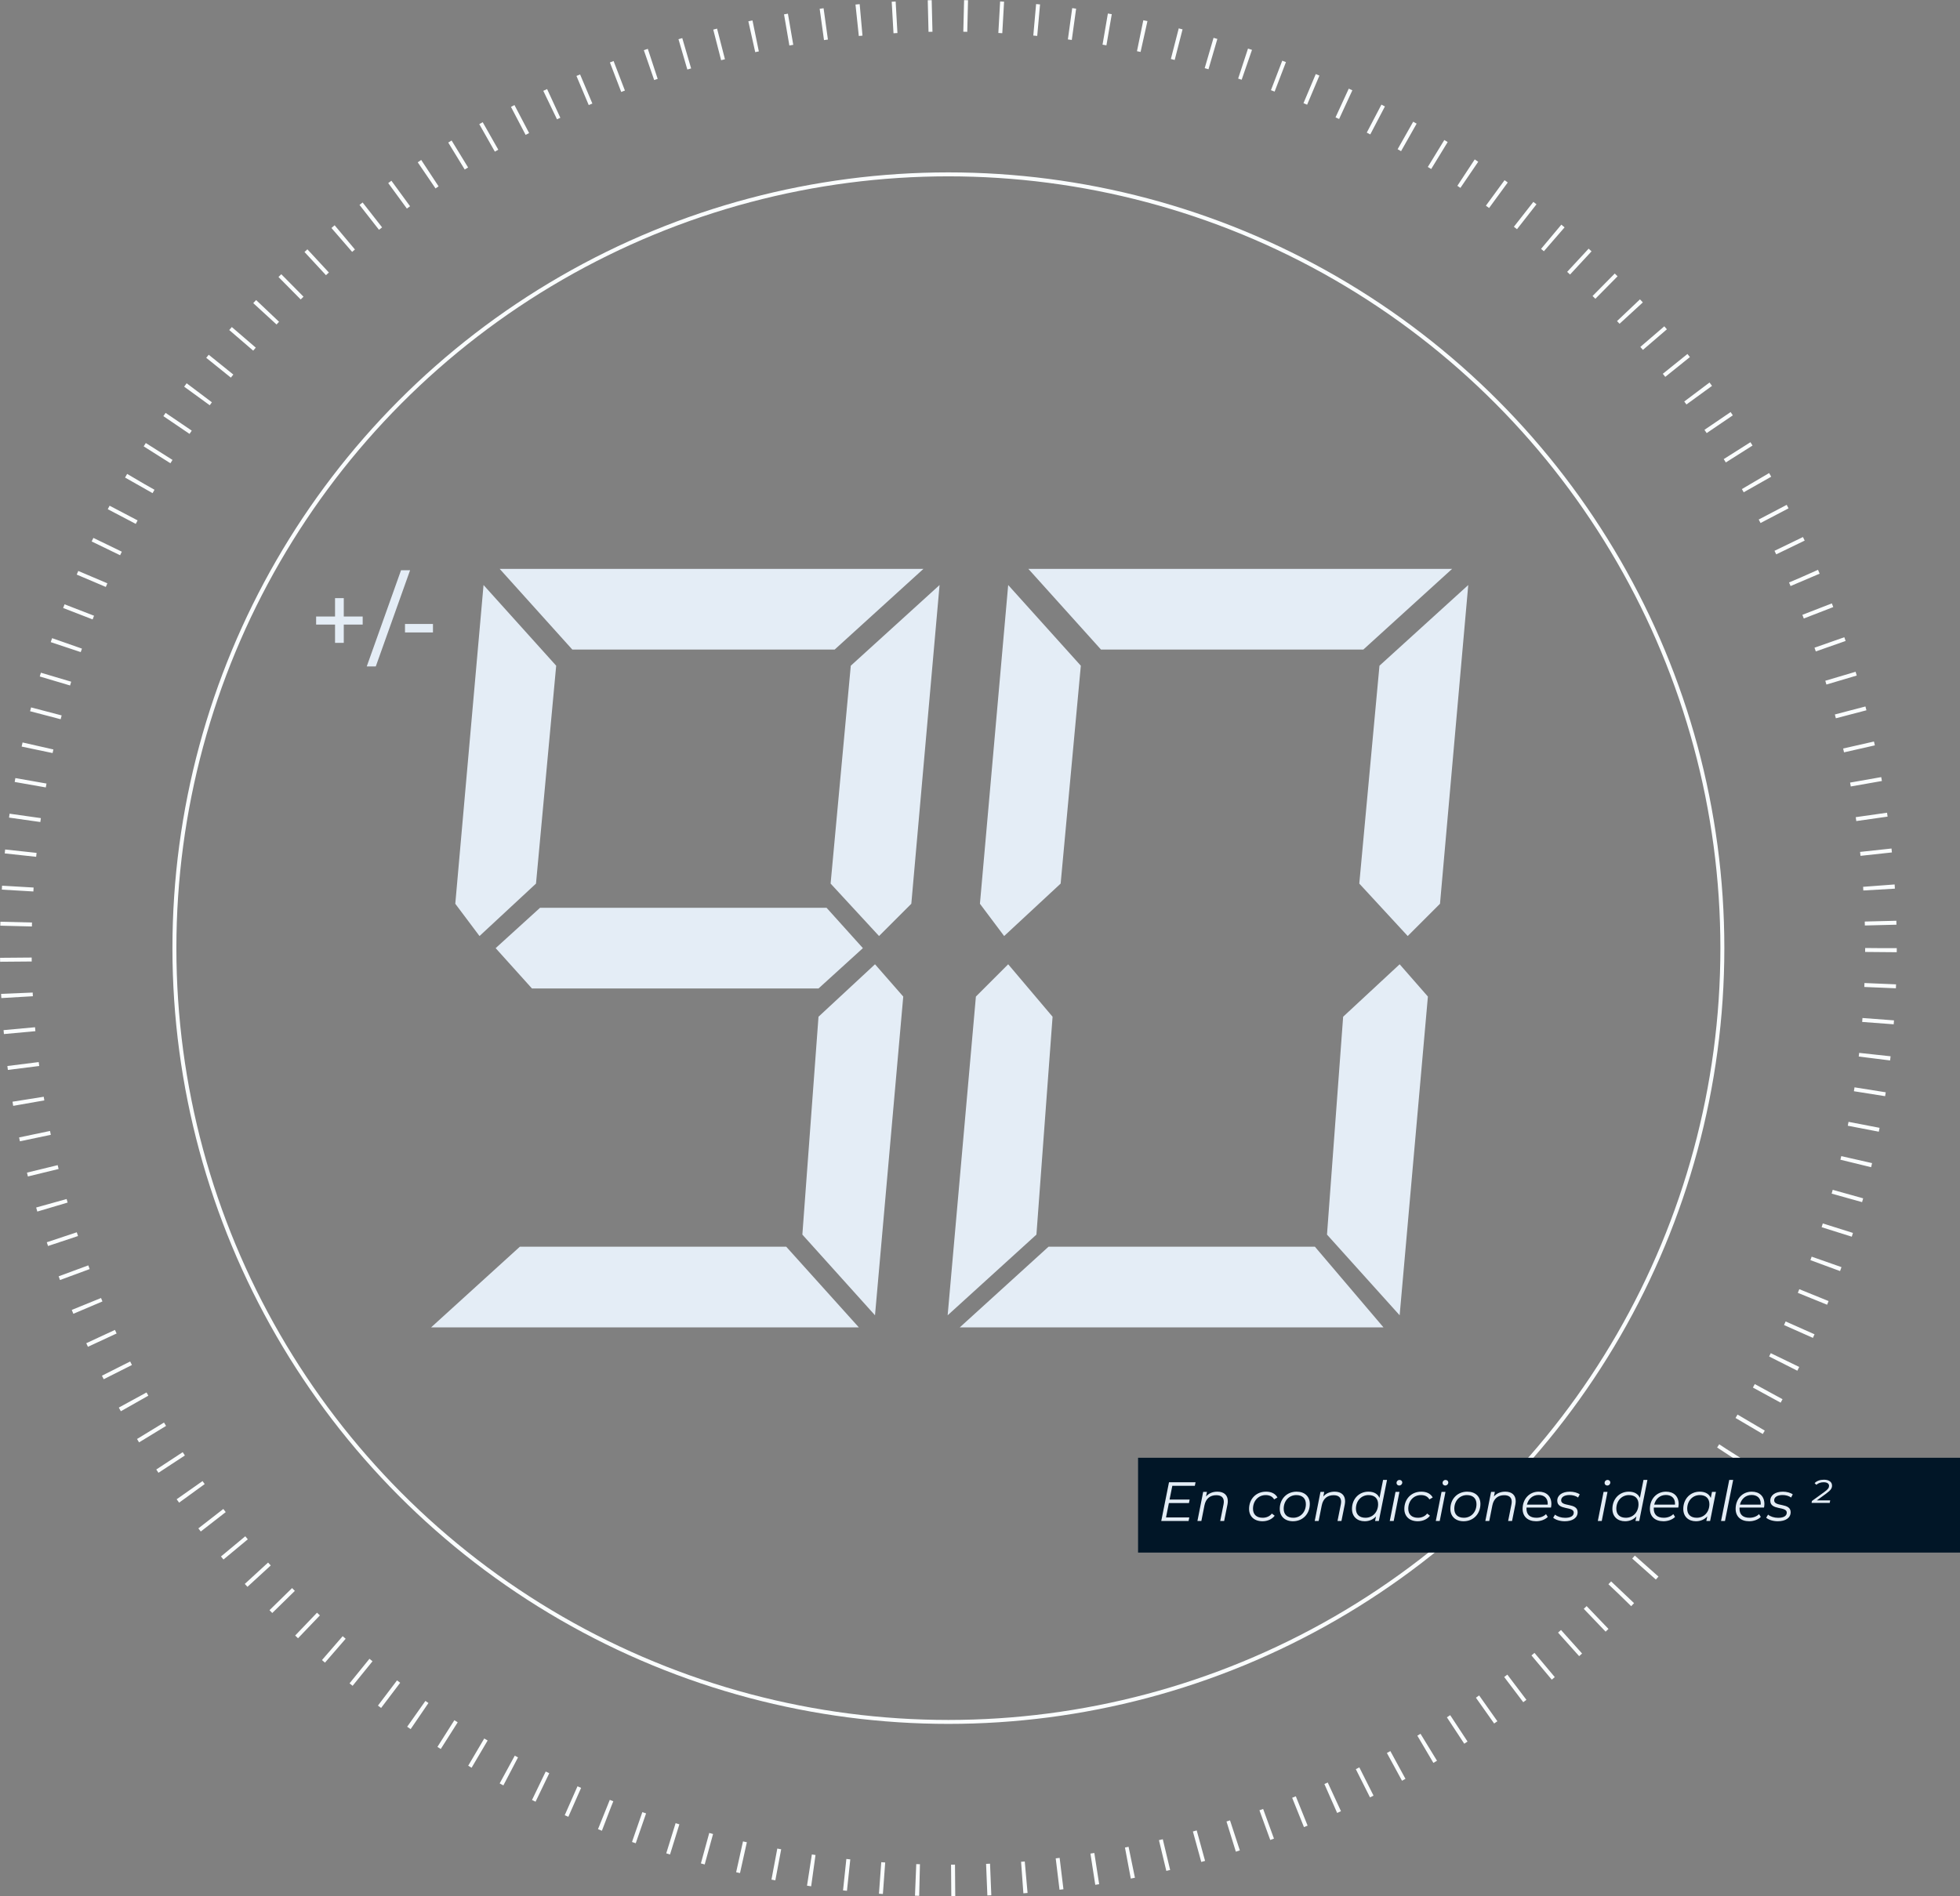
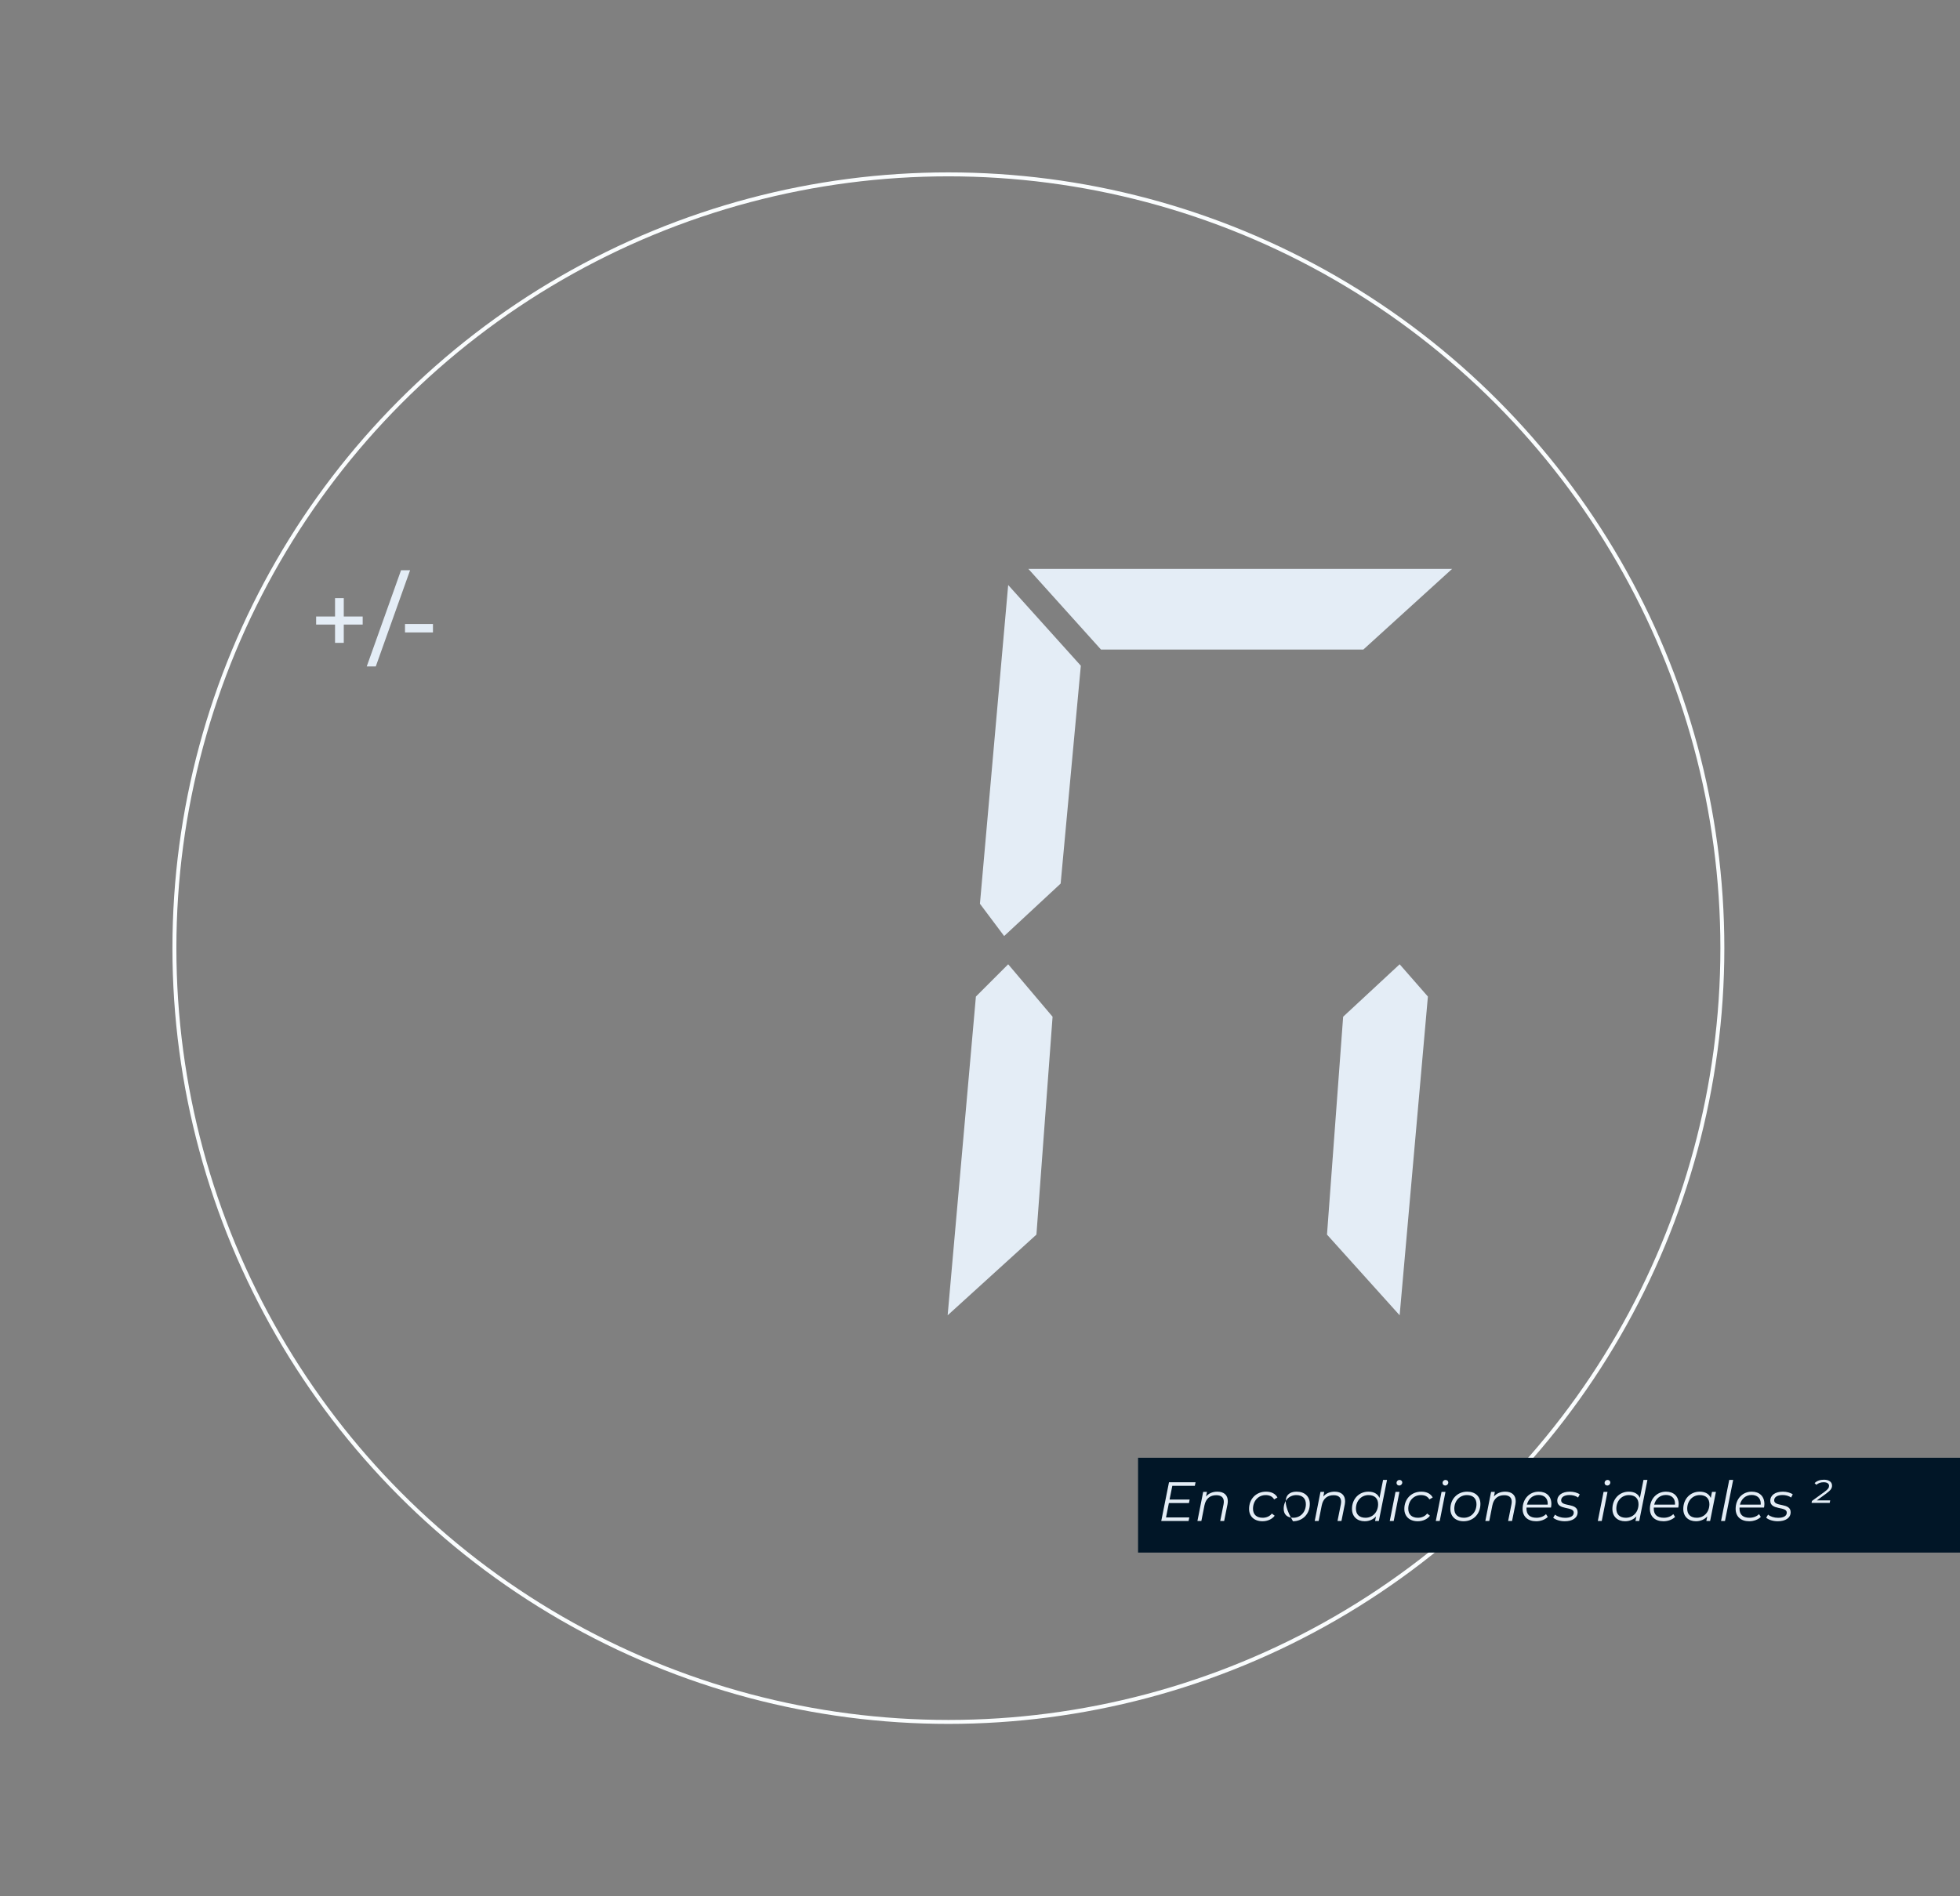
<svg xmlns="http://www.w3.org/2000/svg" width="496" height="480" viewBox="0 0 496 480" fill="none">
  <rect x="0" y="0" width="496" height="480" fill="#808080" stroke="none" />
-   <circle cx="240" cy="240" r="236" stroke="#FAFDFE" stroke-width="8" stroke-dasharray="1 8" />
  <circle cx="240" cy="240" r="195.864" stroke="#FAFDFE" />
  <path d="M91.781 156.056V158.098H86.995V162.725H84.786V158.098H80V156.056H84.786V151.404H86.995V156.056H91.781Z" fill="#E4EDF6" />
  <path d="M92.808 168.695L101.486 144.348H103.774L95.096 168.695H92.808Z" fill="#E4EDF6" />
  <path d="M102.491 160.088V157.943H109.565V160.088H102.491Z" fill="#E4EDF6" />
-   <path d="M217.344 336H109.089L131.557 315.574H198.961L217.344 336ZM115.216 228.766L122.365 148.085L140.748 168.51L135.642 223.659L121.344 236.936L115.216 228.766ZM209.174 229.787L218.365 240L207.131 250.213H134.62L125.429 240L136.663 229.787H209.174ZM233.684 144L211.216 164.425H144.833L126.45 144H233.684ZM228.578 252.255L221.429 332.936L203.046 312.51L207.131 257.361L221.429 244.085L228.578 252.255ZM210.195 223.659L215.301 168.51L237.769 148.085L230.62 228.766L222.45 236.936L210.195 223.659Z" fill="#E4EDF6" />
  <path d="M262.281 312.51L266.366 257.361L255.132 244.085L246.962 252.255L239.813 332.936L262.281 312.51Z" fill="#E4EDF6" />
-   <path d="M242.877 336H350.111L332.749 315.574H265.345L242.877 336Z" fill="#E4EDF6" />
  <path d="M255.132 148.085L247.983 228.766L254.111 236.936L268.409 223.659L273.515 168.51L255.132 148.085Z" fill="#E4EDF6" />
  <path d="M345.004 164.425L367.472 144H260.238L278.621 164.425H345.004Z" fill="#E4EDF6" />
  <path d="M354.196 332.936L361.345 252.255L354.196 244.085L339.898 257.361L335.813 312.51L354.196 332.936Z" fill="#E4EDF6" />
-   <path d="M349.089 168.51L343.983 223.659L356.238 236.936L364.409 228.766L371.558 148.085L349.089 168.51Z" fill="#E4EDF6" />
  <rect x="288" y="369" width="208" height="24" fill="#011627" />
-   <path d="M302.366 376.096H296.668L295.968 379.582H301.05L300.882 380.464H295.8L295.072 384.104H300.966L300.784 385H293.868L295.828 375.2H302.548L302.366 376.096ZM308.077 377.58C309.743 377.58 310.709 378.476 310.709 379.974C310.709 380.24 310.681 380.52 310.625 380.814L309.785 385H308.791L309.631 380.8C309.673 380.562 309.701 380.338 309.701 380.128C309.701 379.078 309.071 378.476 307.797 378.476C306.229 378.476 305.151 379.33 304.801 381.052L304.017 385H303.023L304.479 377.636H305.431L305.193 378.812C305.907 377.972 306.915 377.58 308.077 377.58ZM319.494 385.07C317.394 385.07 316.092 383.838 316.092 381.948C316.092 379.428 317.87 377.58 320.376 377.58C321.72 377.58 322.728 378.07 323.274 379.05L322.434 379.54C322.014 378.812 321.3 378.448 320.292 378.448C318.444 378.448 317.086 379.904 317.086 381.906C317.086 383.348 317.968 384.188 319.536 384.188C320.474 384.188 321.328 383.824 321.86 383.124L322.574 383.67C321.916 384.552 320.754 385.07 319.494 385.07ZM327.204 385.07C325.16 385.07 323.858 383.838 323.858 381.948C323.858 379.442 325.636 377.58 328.114 377.58C330.158 377.58 331.46 378.784 331.46 380.688C331.46 383.208 329.682 385.07 327.204 385.07ZM327.274 384.188C329.108 384.188 330.466 382.746 330.466 380.744C330.466 379.302 329.584 378.448 328.044 378.448C326.21 378.448 324.852 379.904 324.852 381.906C324.852 383.348 325.734 384.188 327.274 384.188ZM337.759 377.58C339.425 377.58 340.391 378.476 340.391 379.974C340.391 380.24 340.363 380.52 340.307 380.814L339.467 385H338.473L339.313 380.8C339.355 380.562 339.383 380.338 339.383 380.128C339.383 379.078 338.753 378.476 337.479 378.476C335.911 378.476 334.833 379.33 334.483 381.052L333.699 385H332.705L334.161 377.636H335.113L334.875 378.812C335.589 377.972 336.597 377.58 337.759 377.58ZM350.005 374.612H350.999L348.927 385H347.975L348.213 383.838C347.513 384.608 346.533 385.07 345.343 385.07C343.453 385.07 342.137 383.894 342.137 381.948C342.137 379.428 343.901 377.58 346.295 377.58C347.695 377.58 348.661 378.154 349.095 379.176L350.005 374.612ZM345.553 384.188C347.387 384.188 348.745 382.746 348.745 380.744C348.745 379.302 347.863 378.448 346.323 378.448C344.489 378.448 343.131 379.904 343.131 381.906C343.131 383.348 344.013 384.188 345.553 384.188ZM354.075 376.026C353.683 376.026 353.403 375.718 353.403 375.368C353.403 374.948 353.725 374.612 354.173 374.612C354.565 374.612 354.859 374.906 354.859 375.242C354.859 375.69 354.523 376.026 354.075 376.026ZM351.695 385L353.151 377.636H354.145L352.689 385H351.695ZM358.787 385.07C356.687 385.07 355.385 383.838 355.385 381.948C355.385 379.428 357.163 377.58 359.669 377.58C361.013 377.58 362.021 378.07 362.567 379.05L361.727 379.54C361.307 378.812 360.593 378.448 359.585 378.448C357.737 378.448 356.379 379.904 356.379 381.906C356.379 383.348 357.261 384.188 358.829 384.188C359.767 384.188 360.621 383.824 361.153 383.124L361.867 383.67C361.209 384.552 360.047 385.07 358.787 385.07ZM365.724 376.026C365.332 376.026 365.052 375.718 365.052 375.368C365.052 374.948 365.374 374.612 365.822 374.612C366.214 374.612 366.508 374.906 366.508 375.242C366.508 375.69 366.172 376.026 365.724 376.026ZM363.344 385L364.8 377.636H365.794L364.338 385H363.344ZM370.379 385.07C368.335 385.07 367.033 383.838 367.033 381.948C367.033 379.442 368.811 377.58 371.289 377.58C373.333 377.58 374.635 378.784 374.635 380.688C374.635 383.208 372.857 385.07 370.379 385.07ZM370.449 384.188C372.283 384.188 373.641 382.746 373.641 380.744C373.641 379.302 372.759 378.448 371.219 378.448C369.385 378.448 368.027 379.904 368.027 381.906C368.027 383.348 368.909 384.188 370.449 384.188ZM380.935 377.58C382.601 377.58 383.567 378.476 383.567 379.974C383.567 380.24 383.539 380.52 383.483 380.814L382.643 385H381.649L382.489 380.8C382.531 380.562 382.559 380.338 382.559 380.128C382.559 379.078 381.929 378.476 380.655 378.476C379.087 378.476 378.009 379.33 377.659 381.052L376.875 385H375.881L377.337 377.636H378.289L378.051 378.812C378.765 377.972 379.773 377.58 380.935 377.58ZM392.495 381.598H386.307C386.293 381.696 386.293 381.794 386.293 381.892C386.293 383.362 387.133 384.188 388.827 384.188C389.807 384.188 390.689 383.838 391.235 383.264L391.683 383.978C390.997 384.664 389.891 385.07 388.743 385.07C386.615 385.07 385.313 383.866 385.313 381.934C385.313 379.428 387.035 377.58 389.387 377.58C391.333 377.58 392.593 378.742 392.593 380.702C392.593 381.01 392.551 381.318 392.495 381.598ZM389.359 378.42C387.875 378.42 386.769 379.386 386.405 380.856H391.655C391.669 380.758 391.669 380.674 391.669 380.59C391.669 379.19 390.731 378.42 389.359 378.42ZM395.974 385.07C394.77 385.07 393.622 384.692 393.048 384.174L393.524 383.39C394.084 383.88 395.064 384.202 396.072 384.202C397.486 384.202 398.256 383.712 398.256 382.886C398.256 381.22 394.084 382.368 394.084 379.876C394.084 378.476 395.344 377.58 397.276 377.58C398.214 377.58 399.208 377.846 399.768 378.266L399.348 379.064C398.774 378.63 397.948 378.434 397.192 378.434C395.834 378.434 395.064 378.98 395.064 379.778C395.064 381.486 399.236 380.324 399.236 382.774C399.236 384.23 397.934 385.07 395.974 385.07ZM406.726 376.026C406.334 376.026 406.054 375.718 406.054 375.368C406.054 374.948 406.376 374.612 406.824 374.612C407.216 374.612 407.51 374.906 407.51 375.242C407.51 375.69 407.174 376.026 406.726 376.026ZM404.346 385L405.802 377.636H406.796L405.34 385H404.346ZM415.903 374.612H416.897L414.825 385H413.873L414.111 383.838C413.411 384.608 412.431 385.07 411.241 385.07C409.351 385.07 408.035 383.894 408.035 381.948C408.035 379.428 409.799 377.58 412.193 377.58C413.593 377.58 414.559 378.154 414.993 379.176L415.903 374.612ZM411.451 384.188C413.285 384.188 414.643 382.746 414.643 380.744C414.643 379.302 413.761 378.448 412.221 378.448C410.387 378.448 409.029 379.904 409.029 381.906C409.029 383.348 409.911 384.188 411.451 384.188ZM424.706 381.598H418.518C418.504 381.696 418.504 381.794 418.504 381.892C418.504 383.362 419.344 384.188 421.038 384.188C422.018 384.188 422.9 383.838 423.446 383.264L423.894 383.978C423.208 384.664 422.102 385.07 420.954 385.07C418.826 385.07 417.524 383.866 417.524 381.934C417.524 379.428 419.246 377.58 421.598 377.58C423.544 377.58 424.804 378.742 424.804 380.702C424.804 381.01 424.762 381.318 424.706 381.598ZM421.57 378.42C420.086 378.42 418.98 379.386 418.616 380.856H423.866C423.88 380.758 423.88 380.674 423.88 380.59C423.88 379.19 422.942 378.42 421.57 378.42ZM433.239 377.636H434.233L432.763 385H431.811L432.049 383.838C431.349 384.608 430.369 385.07 429.179 385.07C427.289 385.07 425.973 383.894 425.973 381.948C425.973 379.428 427.737 377.58 430.131 377.58C431.531 377.58 432.511 378.154 432.931 379.176L433.239 377.636ZM429.389 384.188C431.223 384.188 432.581 382.746 432.581 380.744C432.581 379.302 431.699 378.448 430.159 378.448C428.325 378.448 426.967 379.904 426.967 381.906C426.967 383.348 427.849 384.188 429.389 384.188ZM435.531 385L437.603 374.612H438.597L436.525 385H435.531ZM446.403 381.598H440.215C440.201 381.696 440.201 381.794 440.201 381.892C440.201 383.362 441.041 384.188 442.735 384.188C443.715 384.188 444.597 383.838 445.143 383.264L445.591 383.978C444.905 384.664 443.799 385.07 442.651 385.07C440.523 385.07 439.221 383.866 439.221 381.934C439.221 379.428 440.943 377.58 443.295 377.58C445.241 377.58 446.501 378.742 446.501 380.702C446.501 381.01 446.459 381.318 446.403 381.598ZM443.267 378.42C441.783 378.42 440.677 379.386 440.313 380.856H445.563C445.577 380.758 445.577 380.674 445.577 380.59C445.577 379.19 444.639 378.42 443.267 378.42ZM449.882 385.07C448.678 385.07 447.53 384.692 446.956 384.174L447.432 383.39C447.992 383.88 448.972 384.202 449.98 384.202C451.394 384.202 452.164 383.712 452.164 382.886C452.164 381.22 447.992 382.368 447.992 379.876C447.992 378.476 449.252 377.58 451.184 377.58C452.122 377.58 453.116 377.846 453.676 378.266L453.256 379.064C452.682 378.63 451.856 378.434 451.1 378.434C449.742 378.434 448.972 378.98 448.972 379.778C448.972 381.486 453.144 380.324 453.144 382.774C453.144 384.23 451.842 385.07 449.882 385.07ZM462.132 378.07L459.766 379.792H463.154L463.028 380.422H458.436L458.534 379.932L461.628 377.692C462.636 376.964 462.86 376.572 462.86 376.096C462.86 375.536 462.37 375.2 461.488 375.2C460.732 375.2 460.116 375.424 459.654 375.844L459.206 375.424C459.738 374.864 460.578 374.556 461.572 374.556C462.86 374.556 463.616 375.144 463.616 376.04C463.616 376.67 463.364 377.174 462.132 378.07Z" fill="#E4EDF6" />
+   <path d="M302.366 376.096H296.668L295.968 379.582H301.05L300.882 380.464H295.8L295.072 384.104H300.966L300.784 385H293.868L295.828 375.2H302.548L302.366 376.096ZM308.077 377.58C309.743 377.58 310.709 378.476 310.709 379.974C310.709 380.24 310.681 380.52 310.625 380.814L309.785 385H308.791L309.631 380.8C309.673 380.562 309.701 380.338 309.701 380.128C309.701 379.078 309.071 378.476 307.797 378.476C306.229 378.476 305.151 379.33 304.801 381.052L304.017 385H303.023L304.479 377.636H305.431L305.193 378.812C305.907 377.972 306.915 377.58 308.077 377.58ZM319.494 385.07C317.394 385.07 316.092 383.838 316.092 381.948C316.092 379.428 317.87 377.58 320.376 377.58C321.72 377.58 322.728 378.07 323.274 379.05L322.434 379.54C322.014 378.812 321.3 378.448 320.292 378.448C318.444 378.448 317.086 379.904 317.086 381.906C317.086 383.348 317.968 384.188 319.536 384.188C320.474 384.188 321.328 383.824 321.86 383.124L322.574 383.67C321.916 384.552 320.754 385.07 319.494 385.07ZM327.204 385.07C323.858 379.442 325.636 377.58 328.114 377.58C330.158 377.58 331.46 378.784 331.46 380.688C331.46 383.208 329.682 385.07 327.204 385.07ZM327.274 384.188C329.108 384.188 330.466 382.746 330.466 380.744C330.466 379.302 329.584 378.448 328.044 378.448C326.21 378.448 324.852 379.904 324.852 381.906C324.852 383.348 325.734 384.188 327.274 384.188ZM337.759 377.58C339.425 377.58 340.391 378.476 340.391 379.974C340.391 380.24 340.363 380.52 340.307 380.814L339.467 385H338.473L339.313 380.8C339.355 380.562 339.383 380.338 339.383 380.128C339.383 379.078 338.753 378.476 337.479 378.476C335.911 378.476 334.833 379.33 334.483 381.052L333.699 385H332.705L334.161 377.636H335.113L334.875 378.812C335.589 377.972 336.597 377.58 337.759 377.58ZM350.005 374.612H350.999L348.927 385H347.975L348.213 383.838C347.513 384.608 346.533 385.07 345.343 385.07C343.453 385.07 342.137 383.894 342.137 381.948C342.137 379.428 343.901 377.58 346.295 377.58C347.695 377.58 348.661 378.154 349.095 379.176L350.005 374.612ZM345.553 384.188C347.387 384.188 348.745 382.746 348.745 380.744C348.745 379.302 347.863 378.448 346.323 378.448C344.489 378.448 343.131 379.904 343.131 381.906C343.131 383.348 344.013 384.188 345.553 384.188ZM354.075 376.026C353.683 376.026 353.403 375.718 353.403 375.368C353.403 374.948 353.725 374.612 354.173 374.612C354.565 374.612 354.859 374.906 354.859 375.242C354.859 375.69 354.523 376.026 354.075 376.026ZM351.695 385L353.151 377.636H354.145L352.689 385H351.695ZM358.787 385.07C356.687 385.07 355.385 383.838 355.385 381.948C355.385 379.428 357.163 377.58 359.669 377.58C361.013 377.58 362.021 378.07 362.567 379.05L361.727 379.54C361.307 378.812 360.593 378.448 359.585 378.448C357.737 378.448 356.379 379.904 356.379 381.906C356.379 383.348 357.261 384.188 358.829 384.188C359.767 384.188 360.621 383.824 361.153 383.124L361.867 383.67C361.209 384.552 360.047 385.07 358.787 385.07ZM365.724 376.026C365.332 376.026 365.052 375.718 365.052 375.368C365.052 374.948 365.374 374.612 365.822 374.612C366.214 374.612 366.508 374.906 366.508 375.242C366.508 375.69 366.172 376.026 365.724 376.026ZM363.344 385L364.8 377.636H365.794L364.338 385H363.344ZM370.379 385.07C368.335 385.07 367.033 383.838 367.033 381.948C367.033 379.442 368.811 377.58 371.289 377.58C373.333 377.58 374.635 378.784 374.635 380.688C374.635 383.208 372.857 385.07 370.379 385.07ZM370.449 384.188C372.283 384.188 373.641 382.746 373.641 380.744C373.641 379.302 372.759 378.448 371.219 378.448C369.385 378.448 368.027 379.904 368.027 381.906C368.027 383.348 368.909 384.188 370.449 384.188ZM380.935 377.58C382.601 377.58 383.567 378.476 383.567 379.974C383.567 380.24 383.539 380.52 383.483 380.814L382.643 385H381.649L382.489 380.8C382.531 380.562 382.559 380.338 382.559 380.128C382.559 379.078 381.929 378.476 380.655 378.476C379.087 378.476 378.009 379.33 377.659 381.052L376.875 385H375.881L377.337 377.636H378.289L378.051 378.812C378.765 377.972 379.773 377.58 380.935 377.58ZM392.495 381.598H386.307C386.293 381.696 386.293 381.794 386.293 381.892C386.293 383.362 387.133 384.188 388.827 384.188C389.807 384.188 390.689 383.838 391.235 383.264L391.683 383.978C390.997 384.664 389.891 385.07 388.743 385.07C386.615 385.07 385.313 383.866 385.313 381.934C385.313 379.428 387.035 377.58 389.387 377.58C391.333 377.58 392.593 378.742 392.593 380.702C392.593 381.01 392.551 381.318 392.495 381.598ZM389.359 378.42C387.875 378.42 386.769 379.386 386.405 380.856H391.655C391.669 380.758 391.669 380.674 391.669 380.59C391.669 379.19 390.731 378.42 389.359 378.42ZM395.974 385.07C394.77 385.07 393.622 384.692 393.048 384.174L393.524 383.39C394.084 383.88 395.064 384.202 396.072 384.202C397.486 384.202 398.256 383.712 398.256 382.886C398.256 381.22 394.084 382.368 394.084 379.876C394.084 378.476 395.344 377.58 397.276 377.58C398.214 377.58 399.208 377.846 399.768 378.266L399.348 379.064C398.774 378.63 397.948 378.434 397.192 378.434C395.834 378.434 395.064 378.98 395.064 379.778C395.064 381.486 399.236 380.324 399.236 382.774C399.236 384.23 397.934 385.07 395.974 385.07ZM406.726 376.026C406.334 376.026 406.054 375.718 406.054 375.368C406.054 374.948 406.376 374.612 406.824 374.612C407.216 374.612 407.51 374.906 407.51 375.242C407.51 375.69 407.174 376.026 406.726 376.026ZM404.346 385L405.802 377.636H406.796L405.34 385H404.346ZM415.903 374.612H416.897L414.825 385H413.873L414.111 383.838C413.411 384.608 412.431 385.07 411.241 385.07C409.351 385.07 408.035 383.894 408.035 381.948C408.035 379.428 409.799 377.58 412.193 377.58C413.593 377.58 414.559 378.154 414.993 379.176L415.903 374.612ZM411.451 384.188C413.285 384.188 414.643 382.746 414.643 380.744C414.643 379.302 413.761 378.448 412.221 378.448C410.387 378.448 409.029 379.904 409.029 381.906C409.029 383.348 409.911 384.188 411.451 384.188ZM424.706 381.598H418.518C418.504 381.696 418.504 381.794 418.504 381.892C418.504 383.362 419.344 384.188 421.038 384.188C422.018 384.188 422.9 383.838 423.446 383.264L423.894 383.978C423.208 384.664 422.102 385.07 420.954 385.07C418.826 385.07 417.524 383.866 417.524 381.934C417.524 379.428 419.246 377.58 421.598 377.58C423.544 377.58 424.804 378.742 424.804 380.702C424.804 381.01 424.762 381.318 424.706 381.598ZM421.57 378.42C420.086 378.42 418.98 379.386 418.616 380.856H423.866C423.88 380.758 423.88 380.674 423.88 380.59C423.88 379.19 422.942 378.42 421.57 378.42ZM433.239 377.636H434.233L432.763 385H431.811L432.049 383.838C431.349 384.608 430.369 385.07 429.179 385.07C427.289 385.07 425.973 383.894 425.973 381.948C425.973 379.428 427.737 377.58 430.131 377.58C431.531 377.58 432.511 378.154 432.931 379.176L433.239 377.636ZM429.389 384.188C431.223 384.188 432.581 382.746 432.581 380.744C432.581 379.302 431.699 378.448 430.159 378.448C428.325 378.448 426.967 379.904 426.967 381.906C426.967 383.348 427.849 384.188 429.389 384.188ZM435.531 385L437.603 374.612H438.597L436.525 385H435.531ZM446.403 381.598H440.215C440.201 381.696 440.201 381.794 440.201 381.892C440.201 383.362 441.041 384.188 442.735 384.188C443.715 384.188 444.597 383.838 445.143 383.264L445.591 383.978C444.905 384.664 443.799 385.07 442.651 385.07C440.523 385.07 439.221 383.866 439.221 381.934C439.221 379.428 440.943 377.58 443.295 377.58C445.241 377.58 446.501 378.742 446.501 380.702C446.501 381.01 446.459 381.318 446.403 381.598ZM443.267 378.42C441.783 378.42 440.677 379.386 440.313 380.856H445.563C445.577 380.758 445.577 380.674 445.577 380.59C445.577 379.19 444.639 378.42 443.267 378.42ZM449.882 385.07C448.678 385.07 447.53 384.692 446.956 384.174L447.432 383.39C447.992 383.88 448.972 384.202 449.98 384.202C451.394 384.202 452.164 383.712 452.164 382.886C452.164 381.22 447.992 382.368 447.992 379.876C447.992 378.476 449.252 377.58 451.184 377.58C452.122 377.58 453.116 377.846 453.676 378.266L453.256 379.064C452.682 378.63 451.856 378.434 451.1 378.434C449.742 378.434 448.972 378.98 448.972 379.778C448.972 381.486 453.144 380.324 453.144 382.774C453.144 384.23 451.842 385.07 449.882 385.07ZM462.132 378.07L459.766 379.792H463.154L463.028 380.422H458.436L458.534 379.932L461.628 377.692C462.636 376.964 462.86 376.572 462.86 376.096C462.86 375.536 462.37 375.2 461.488 375.2C460.732 375.2 460.116 375.424 459.654 375.844L459.206 375.424C459.738 374.864 460.578 374.556 461.572 374.556C462.86 374.556 463.616 375.144 463.616 376.04C463.616 376.67 463.364 377.174 462.132 378.07Z" fill="#E4EDF6" />
</svg>